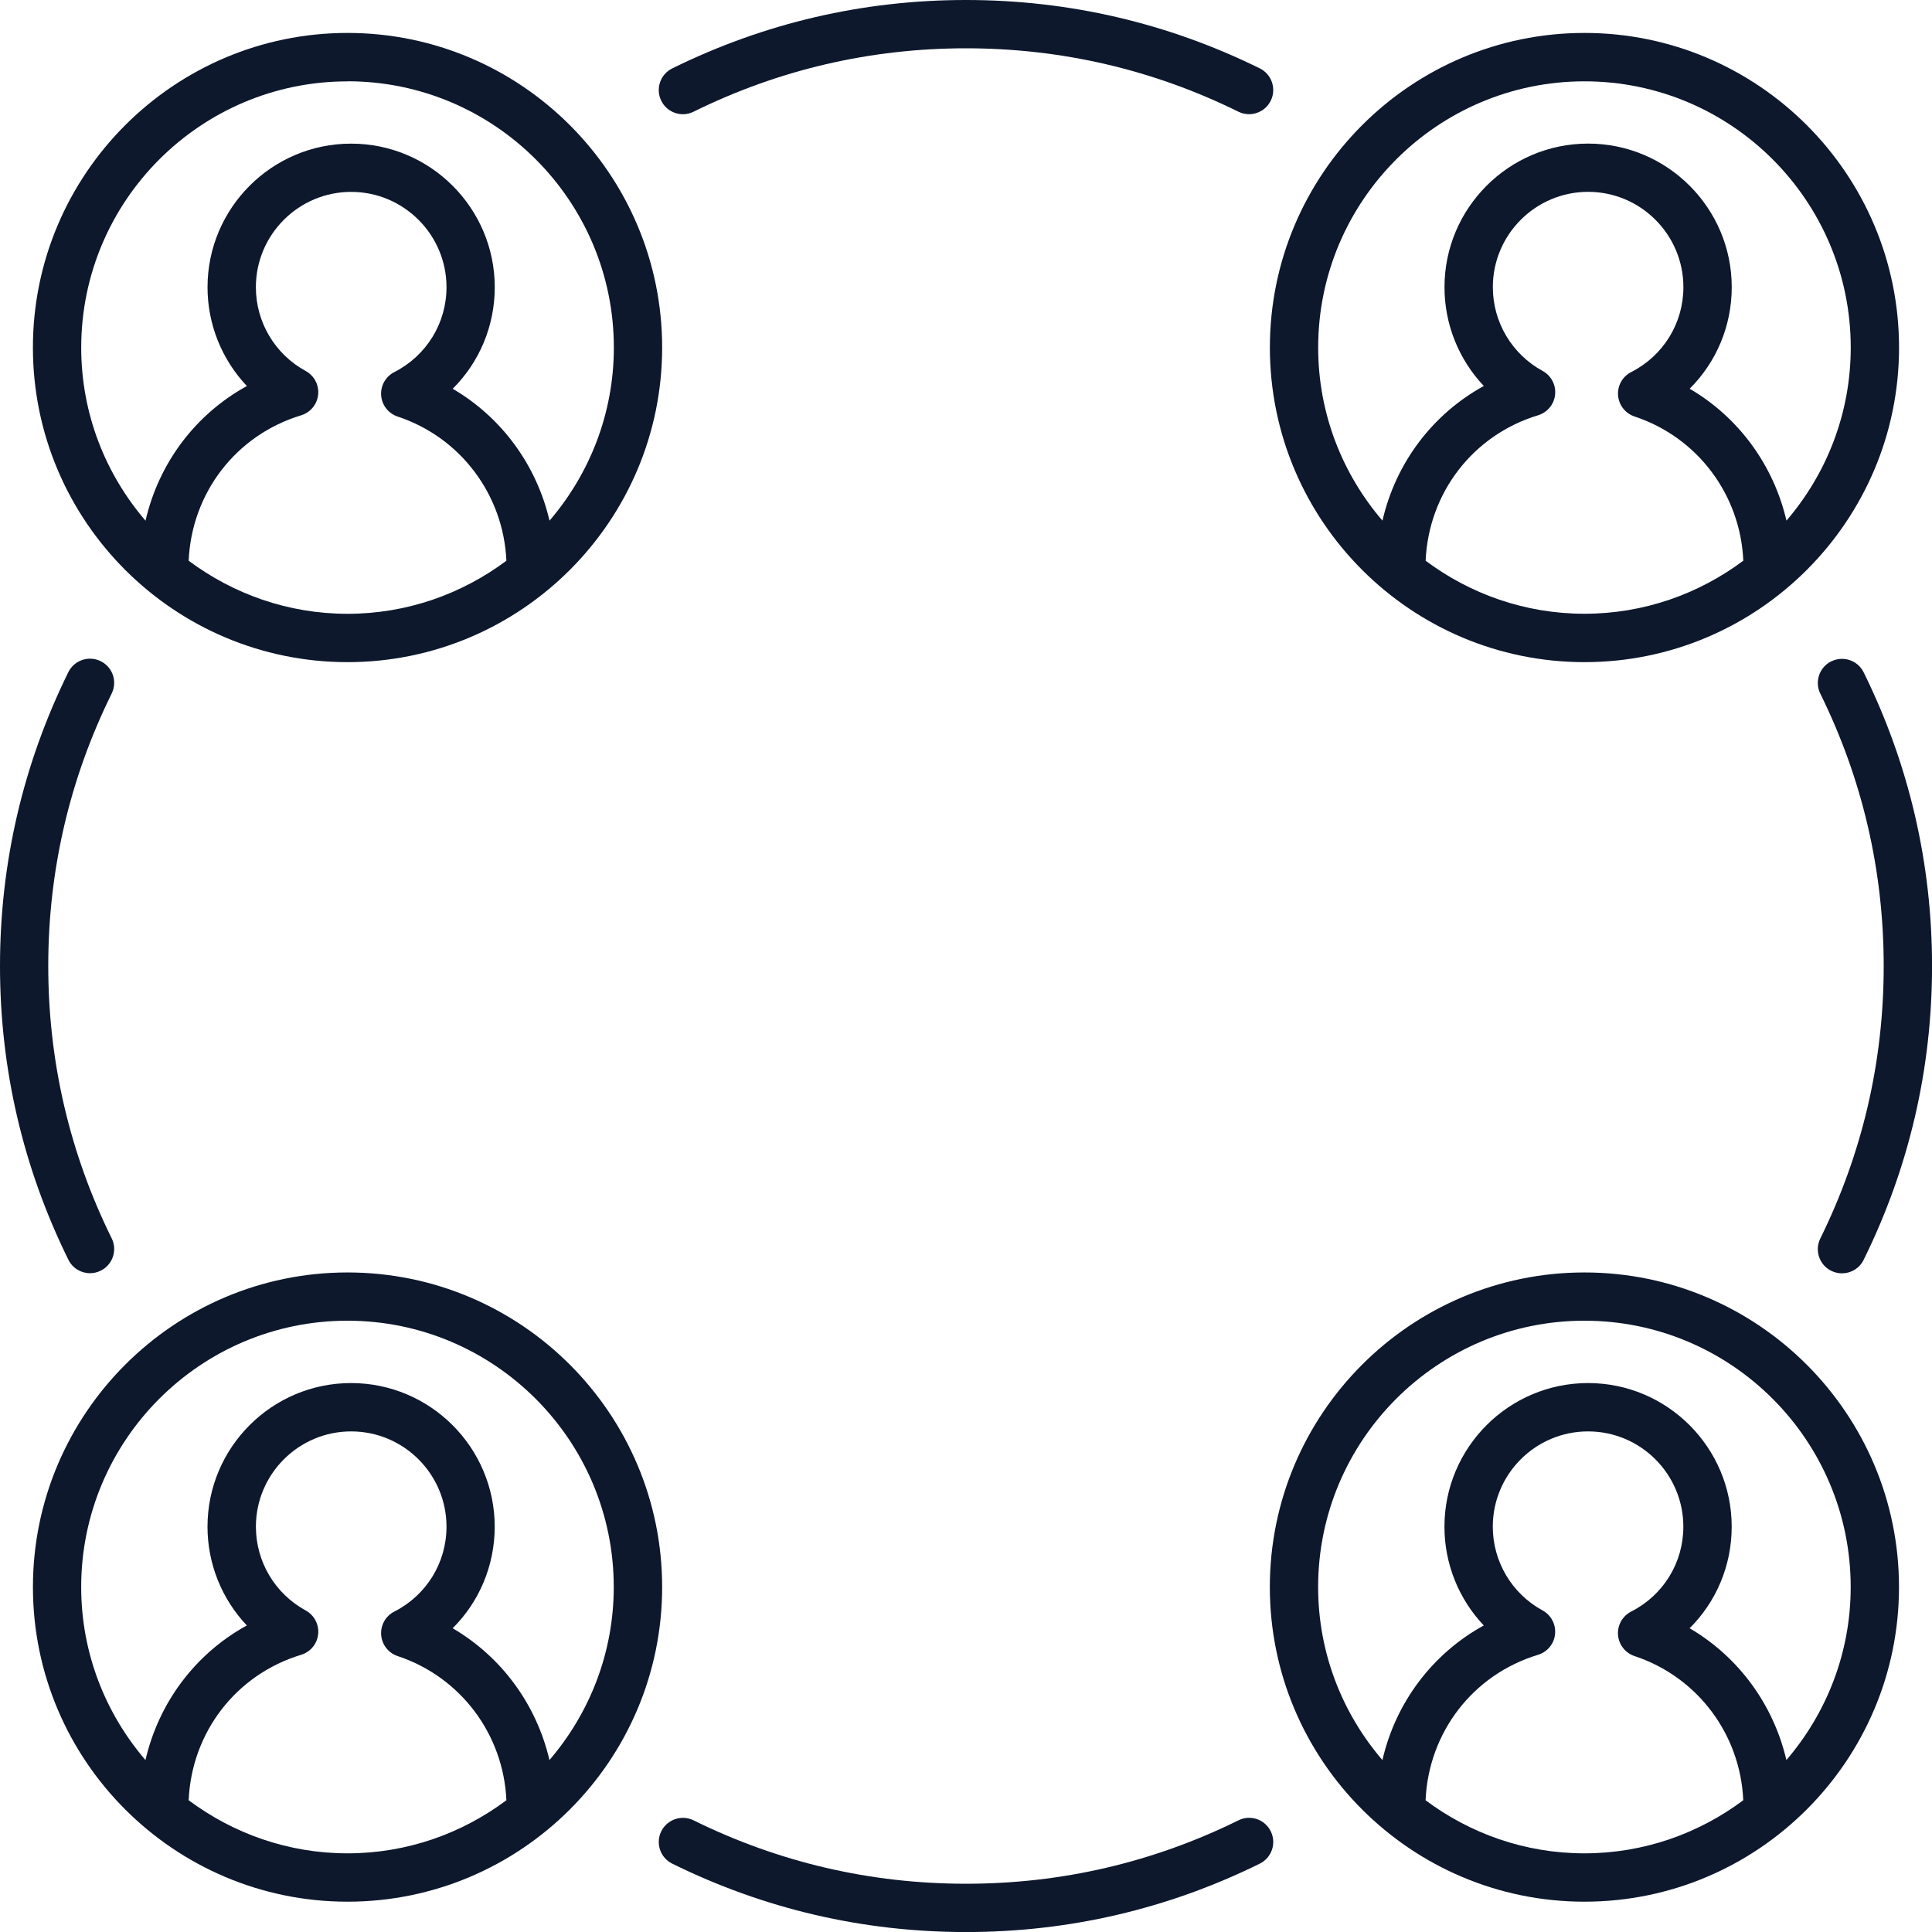
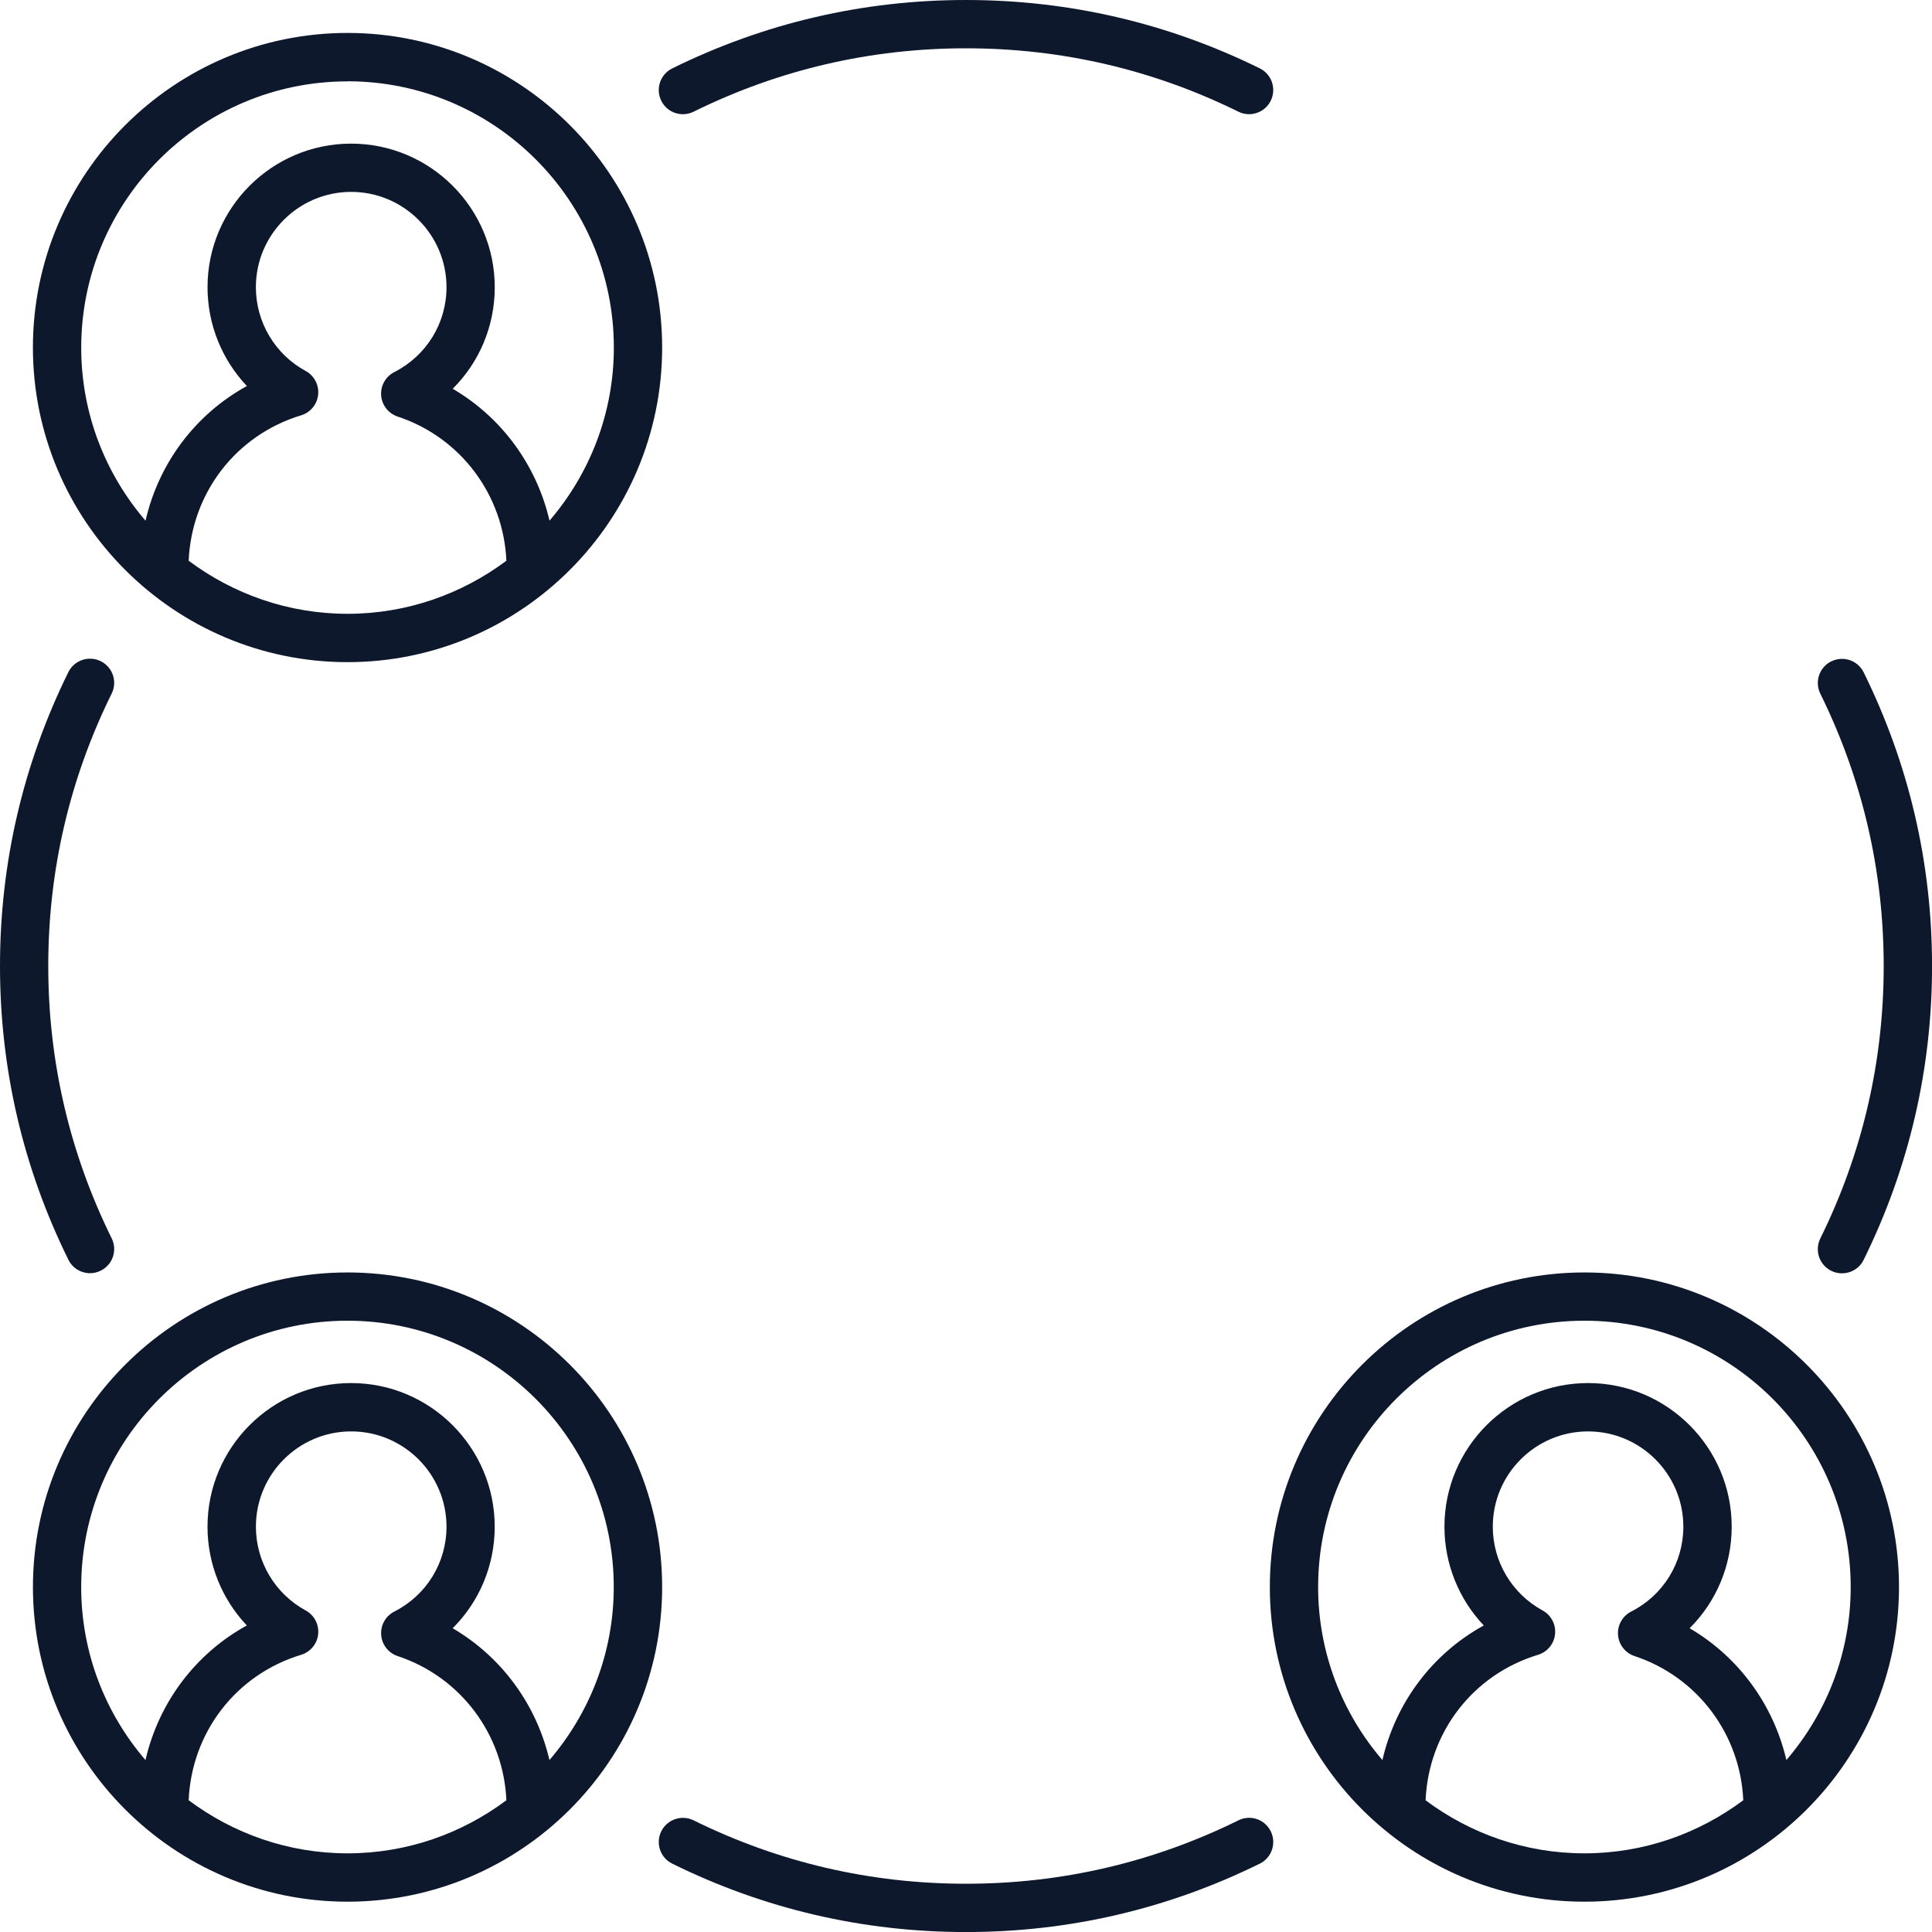
<svg xmlns="http://www.w3.org/2000/svg" width="84" height="84" viewBox="0 0 84 84" fill="none">
  <g clip-path="url(#clip0_1449_341)">
-     <path d="M68.891 1.432C61.348 1.432 55.212 7.568 55.212 15.11C55.212 22.653 61.348 28.789 68.891 28.789C76.433 28.789 82.567 22.653 82.567 15.11C82.567 7.568 76.433 1.432 68.891 1.432ZM61.984 24.38C62.111 21.439 64.034 18.917 66.873 18.055C67.279 17.932 67.57 17.579 67.613 17.157C67.656 16.737 67.443 16.331 67.072 16.128C65.737 15.402 64.906 14.005 64.906 12.485C64.906 10.201 66.764 8.341 69.049 8.341C71.333 8.341 73.191 10.201 73.191 12.485C73.191 14.05 72.322 15.463 70.921 16.177C70.544 16.369 70.318 16.769 70.351 17.192C70.384 17.614 70.667 17.975 71.069 18.109C73.812 19.017 75.671 21.515 75.796 24.378C73.866 25.82 71.479 26.685 68.889 26.685C66.298 26.685 63.911 25.82 61.981 24.378L61.984 24.38ZM77.672 22.635C77.112 20.229 75.601 18.15 73.464 16.901C74.621 15.75 75.293 14.175 75.293 12.487C75.293 9.044 72.492 6.243 69.049 6.243C65.605 6.243 62.804 9.044 62.804 12.487C62.804 14.11 63.431 15.637 64.514 16.782C62.267 18.016 60.681 20.143 60.107 22.637C58.368 20.61 57.312 17.985 57.312 15.112C57.312 8.728 62.505 3.536 68.891 3.536C75.277 3.536 80.467 8.728 80.467 15.112C80.467 17.985 79.409 20.613 77.67 22.639L77.672 22.635Z" fill="#0D182D" />
    <path d="M15.11 28.789C22.651 28.789 28.789 22.653 28.789 15.11C28.789 7.568 22.651 1.432 15.11 1.432C7.569 1.432 1.431 7.57 1.431 15.11C1.431 22.651 7.567 28.789 15.11 28.789ZM8.203 24.382C8.33 21.441 10.252 18.919 13.092 18.057C13.498 17.934 13.789 17.581 13.832 17.159C13.876 16.739 13.662 16.333 13.291 16.13C11.956 15.404 11.125 14.007 11.125 12.487C11.125 10.203 12.983 8.343 15.268 8.343C17.553 8.343 19.413 10.203 19.413 12.487C19.413 14.052 18.543 15.465 17.142 16.179C16.765 16.372 16.54 16.771 16.572 17.194C16.603 17.616 16.888 17.977 17.288 18.111C20.032 19.019 21.89 21.517 22.017 24.38C20.087 25.822 17.7 26.687 15.11 26.687C12.52 26.687 10.135 25.822 8.203 24.38V24.382ZM15.11 3.534C21.494 3.534 26.689 8.726 26.689 15.11C26.689 17.983 25.631 20.61 23.892 22.637C23.332 20.231 21.82 18.152 19.683 16.903C20.84 15.752 21.511 14.177 21.511 12.489C21.511 9.046 18.709 6.245 15.266 6.245C11.823 6.245 9.023 9.046 9.023 12.489C9.023 14.112 9.651 15.639 10.734 16.784C8.486 18.018 6.901 20.145 6.327 22.639C4.588 20.613 3.531 17.988 3.531 15.114C3.531 8.73 8.724 3.538 15.108 3.538L15.11 3.534Z" fill="#0D182D" />
    <path d="M68.889 55.324C61.346 55.324 55.21 61.46 55.21 69.003C55.21 76.546 61.346 82.682 68.889 82.682C76.431 82.682 82.565 76.546 82.565 69.003C82.565 61.46 76.429 55.324 68.889 55.324ZM61.982 78.272C62.109 75.33 64.032 72.809 66.871 71.948C67.277 71.825 67.568 71.472 67.611 71.05C67.654 70.629 67.441 70.223 67.07 70.02C65.735 69.292 64.904 67.898 64.904 66.378C64.904 64.093 66.762 62.235 69.047 62.235C71.331 62.235 73.189 64.093 73.189 66.378C73.189 67.943 72.32 69.358 70.919 70.069C70.542 70.262 70.316 70.662 70.349 71.085C70.382 71.507 70.665 71.87 71.067 72.003C73.811 72.912 75.669 75.41 75.794 78.272C73.864 79.714 71.477 80.58 68.887 80.58C66.296 80.58 63.909 79.714 61.98 78.272H61.982ZM77.67 76.527C77.11 74.122 75.599 72.044 73.462 70.793C74.619 69.643 75.291 68.068 75.291 66.378C75.291 62.935 72.49 60.133 69.047 60.133C65.603 60.133 62.802 62.935 62.802 66.378C62.802 68 63.429 69.53 64.512 70.672C62.265 71.907 60.679 74.034 60.105 76.525C58.366 74.499 57.31 71.874 57.31 69.001C57.31 62.617 62.502 57.422 68.889 57.422C75.275 57.422 80.465 62.615 80.465 69.001C80.465 71.874 79.407 74.499 77.668 76.525L77.67 76.527Z" fill="#0D182D" />
    <path d="M15.11 55.324C7.57 55.324 1.432 61.46 1.432 69.003C1.432 76.546 7.568 82.682 15.11 82.682C22.653 82.682 28.789 76.546 28.789 69.003C28.789 61.46 22.653 55.324 15.11 55.324ZM8.203 78.272C8.33 75.33 10.252 72.809 13.092 71.948C13.498 71.825 13.79 71.472 13.833 71.05C13.876 70.629 13.662 70.223 13.291 70.02C11.956 69.292 11.126 67.898 11.126 66.378C11.126 64.093 12.984 62.235 15.268 62.235C17.553 62.235 19.413 64.093 19.413 66.378C19.413 67.943 18.543 69.358 17.143 70.069C16.765 70.262 16.54 70.662 16.573 71.085C16.603 71.507 16.888 71.87 17.288 72.003C20.032 72.912 21.89 75.41 22.017 78.272C20.088 79.714 17.701 80.58 15.11 80.58C12.52 80.58 10.135 79.714 8.203 78.272ZM23.89 76.527C23.33 74.122 21.819 72.044 19.681 70.793C20.838 69.643 21.509 68.068 21.509 66.378C21.509 62.935 18.707 60.133 15.264 60.133C11.821 60.133 9.022 62.935 9.022 66.378C9.022 68 9.649 69.53 10.732 70.672C8.484 71.907 6.899 74.034 6.325 76.525C4.586 74.499 3.53 71.874 3.53 69.001C3.53 62.617 8.722 57.422 15.106 57.422C21.49 57.422 26.685 62.615 26.685 69.001C26.685 71.874 25.627 74.499 23.888 76.525L23.89 76.527Z" fill="#0D182D" />
    <path d="M30.157 4.856C33.864 3.027 37.849 2.1 42 2.1C46.151 2.1 50.135 3.027 53.843 4.856C53.993 4.93 54.151 4.965 54.307 4.965C54.694 4.965 55.068 4.75 55.25 4.378C55.506 3.858 55.293 3.228 54.772 2.972C50.773 1.001 46.477 0 42 0C37.523 0 33.227 1.001 29.228 2.974C28.707 3.23 28.494 3.86 28.75 4.38C29.006 4.901 29.636 5.115 30.157 4.856Z" fill="#0D182D" />
    <path d="M3.915 55.356C4.071 55.356 4.231 55.321 4.378 55.247C4.899 54.991 5.113 54.361 4.856 53.841C3.027 50.133 2.098 46.148 2.098 41.997C2.098 37.846 3.025 33.862 4.856 30.154C5.113 29.633 4.899 29.004 4.378 28.747C3.858 28.491 3.228 28.704 2.972 29.223C1.001 33.226 0 37.525 0 41.999C0 46.474 1.001 50.773 2.974 54.772C3.156 55.143 3.529 55.358 3.917 55.358L3.915 55.356Z" fill="#0D182D" />
    <path d="M55.25 79.622C54.994 79.101 54.364 78.885 53.843 79.146C50.136 80.975 46.151 81.902 42 81.902C37.849 81.902 33.865 80.975 30.157 79.146C29.638 78.888 29.009 79.103 28.75 79.622C28.494 80.142 28.707 80.772 29.228 81.028C33.227 83.001 37.523 84.002 42 84.002C46.477 84.002 50.773 83.001 54.773 81.028C55.293 80.772 55.507 80.142 55.25 79.622Z" fill="#0D182D" />
    <path d="M79.621 28.753C79.101 29.01 78.887 29.639 79.144 30.16C80.973 33.868 81.9 37.853 81.9 42.003C81.9 46.154 80.973 50.139 79.144 53.847C78.887 54.368 79.101 54.997 79.621 55.254C79.771 55.327 79.929 55.362 80.085 55.362C80.473 55.362 80.846 55.149 81.028 54.776C83.001 50.777 84.002 46.48 84.002 42.003C84.002 37.527 83.001 33.23 81.028 29.231C80.772 28.71 80.142 28.499 79.621 28.755V28.753Z" fill="#0D182D" />
  </g>
  <defs>
    <clipPath id="clip0_1449_341">
      <rect width="84" height="84" fill="white" />
    </clipPath>
  </defs>
</svg>